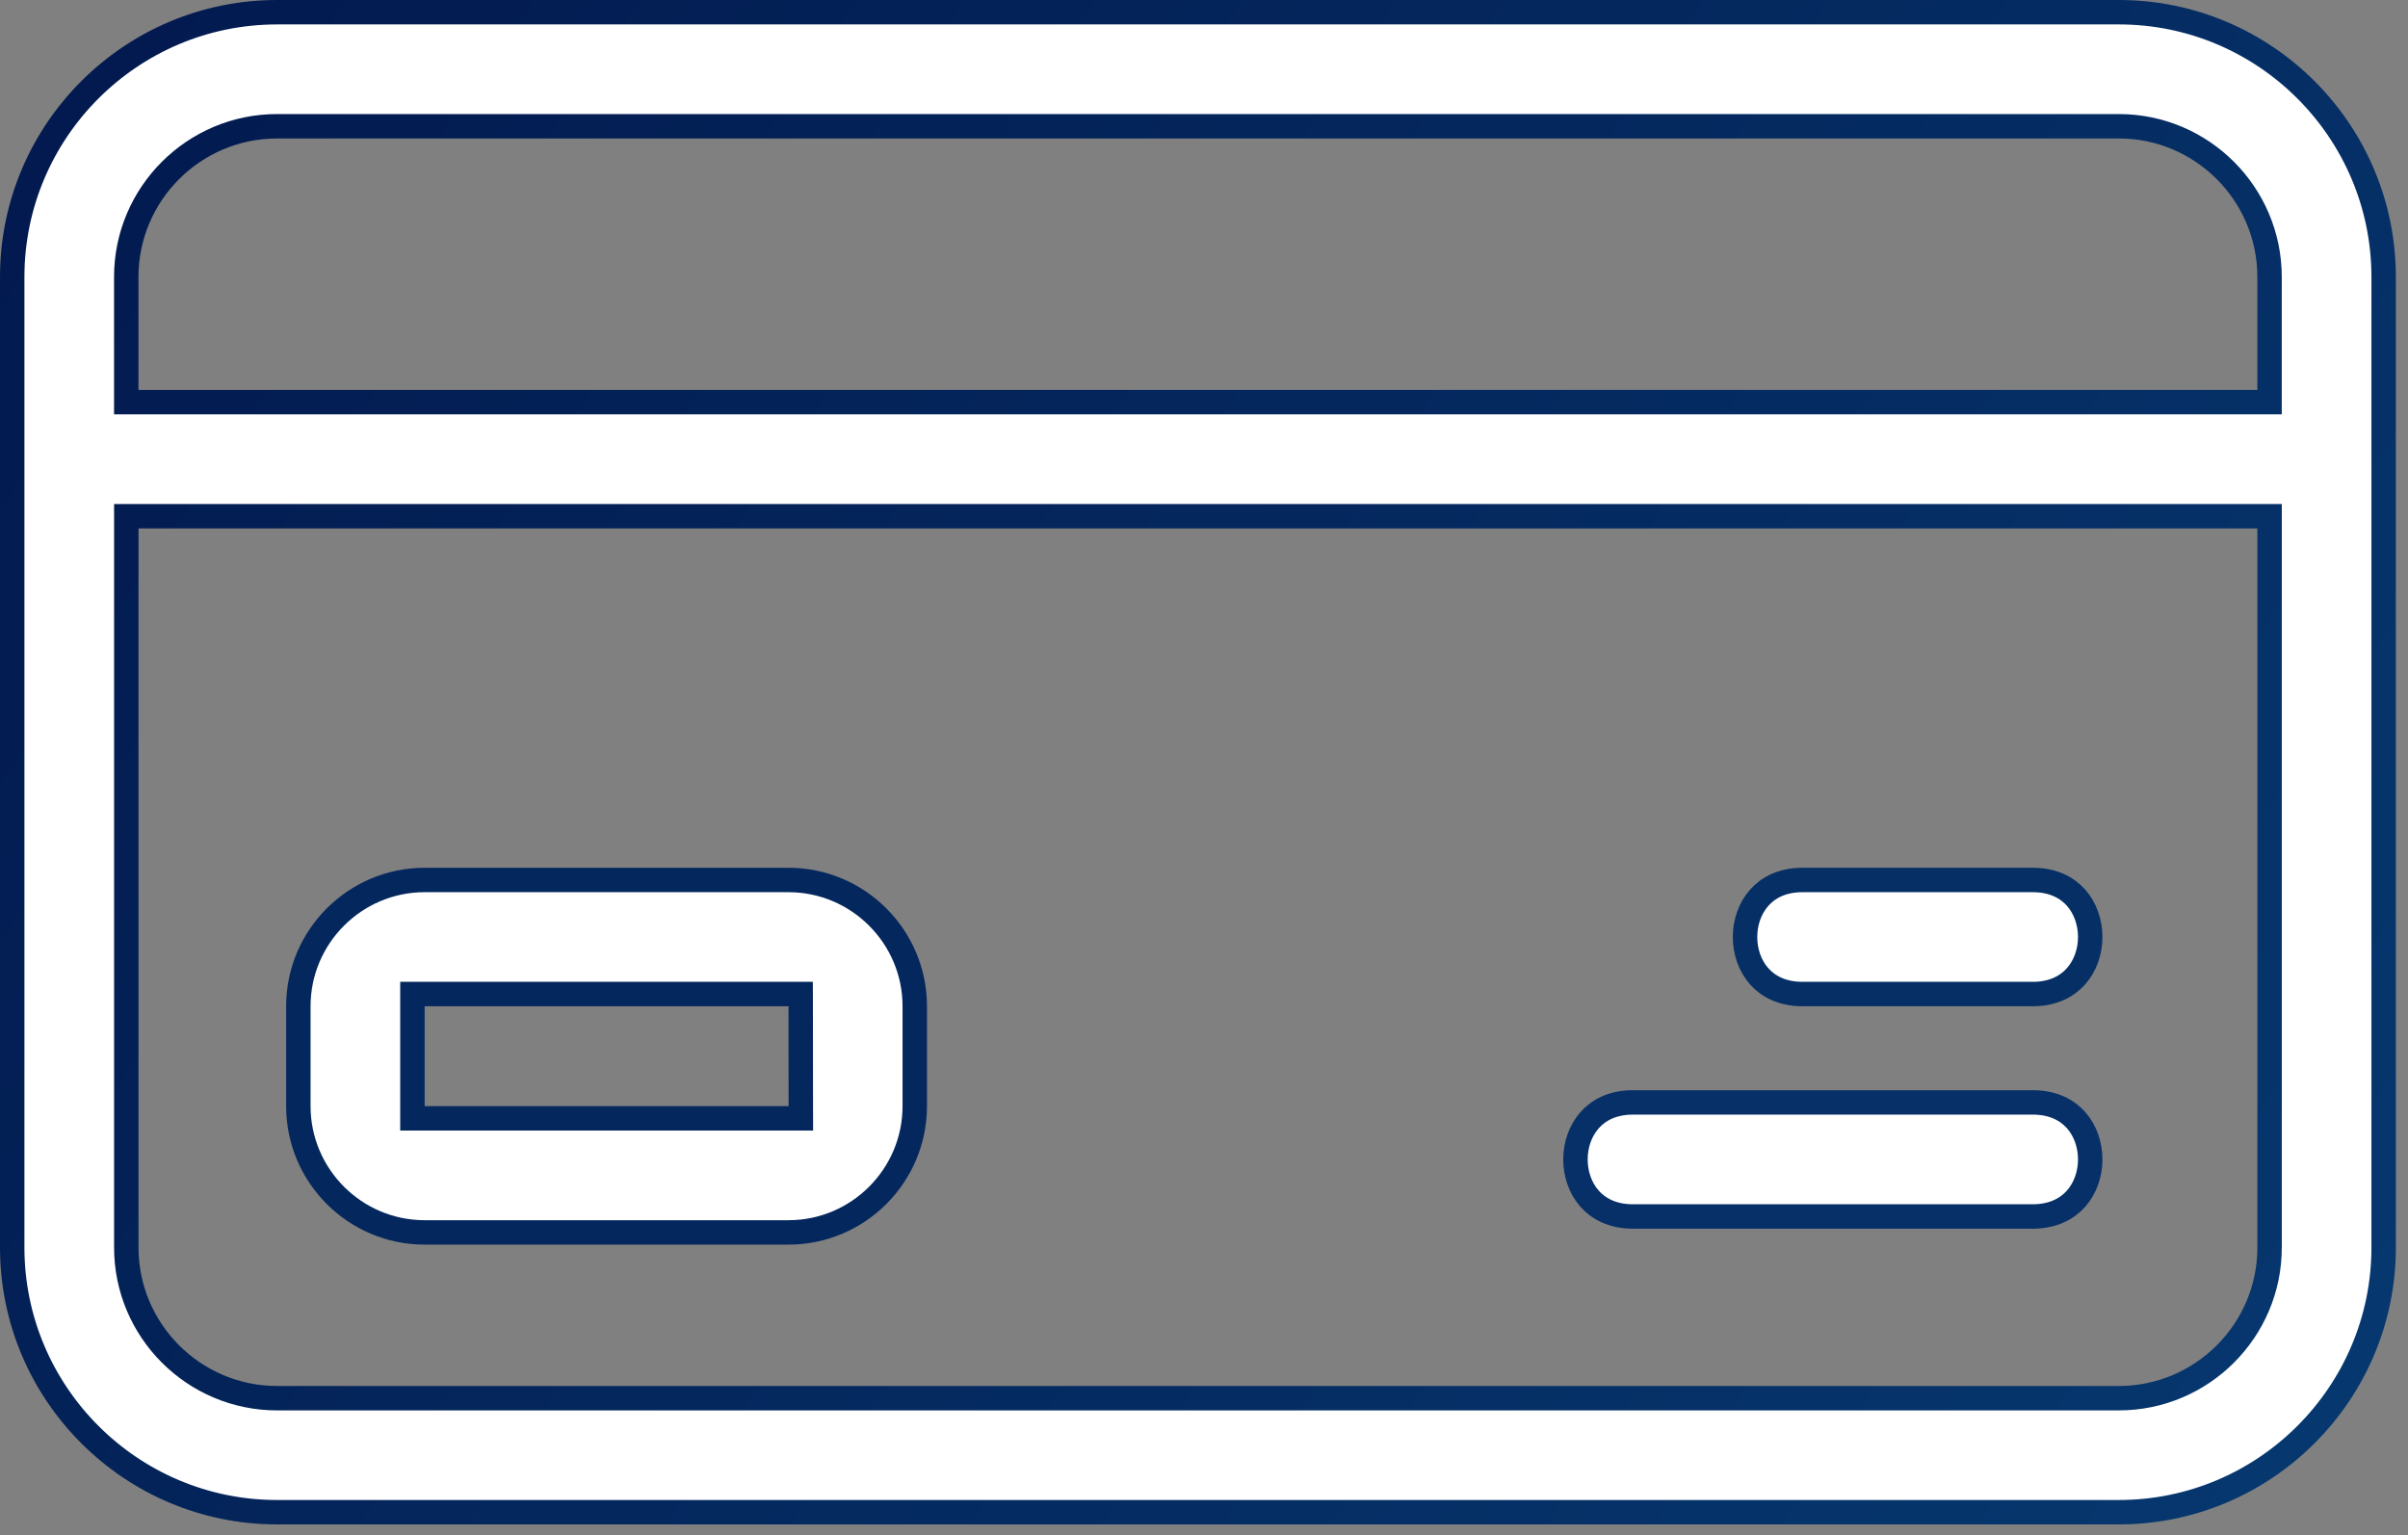
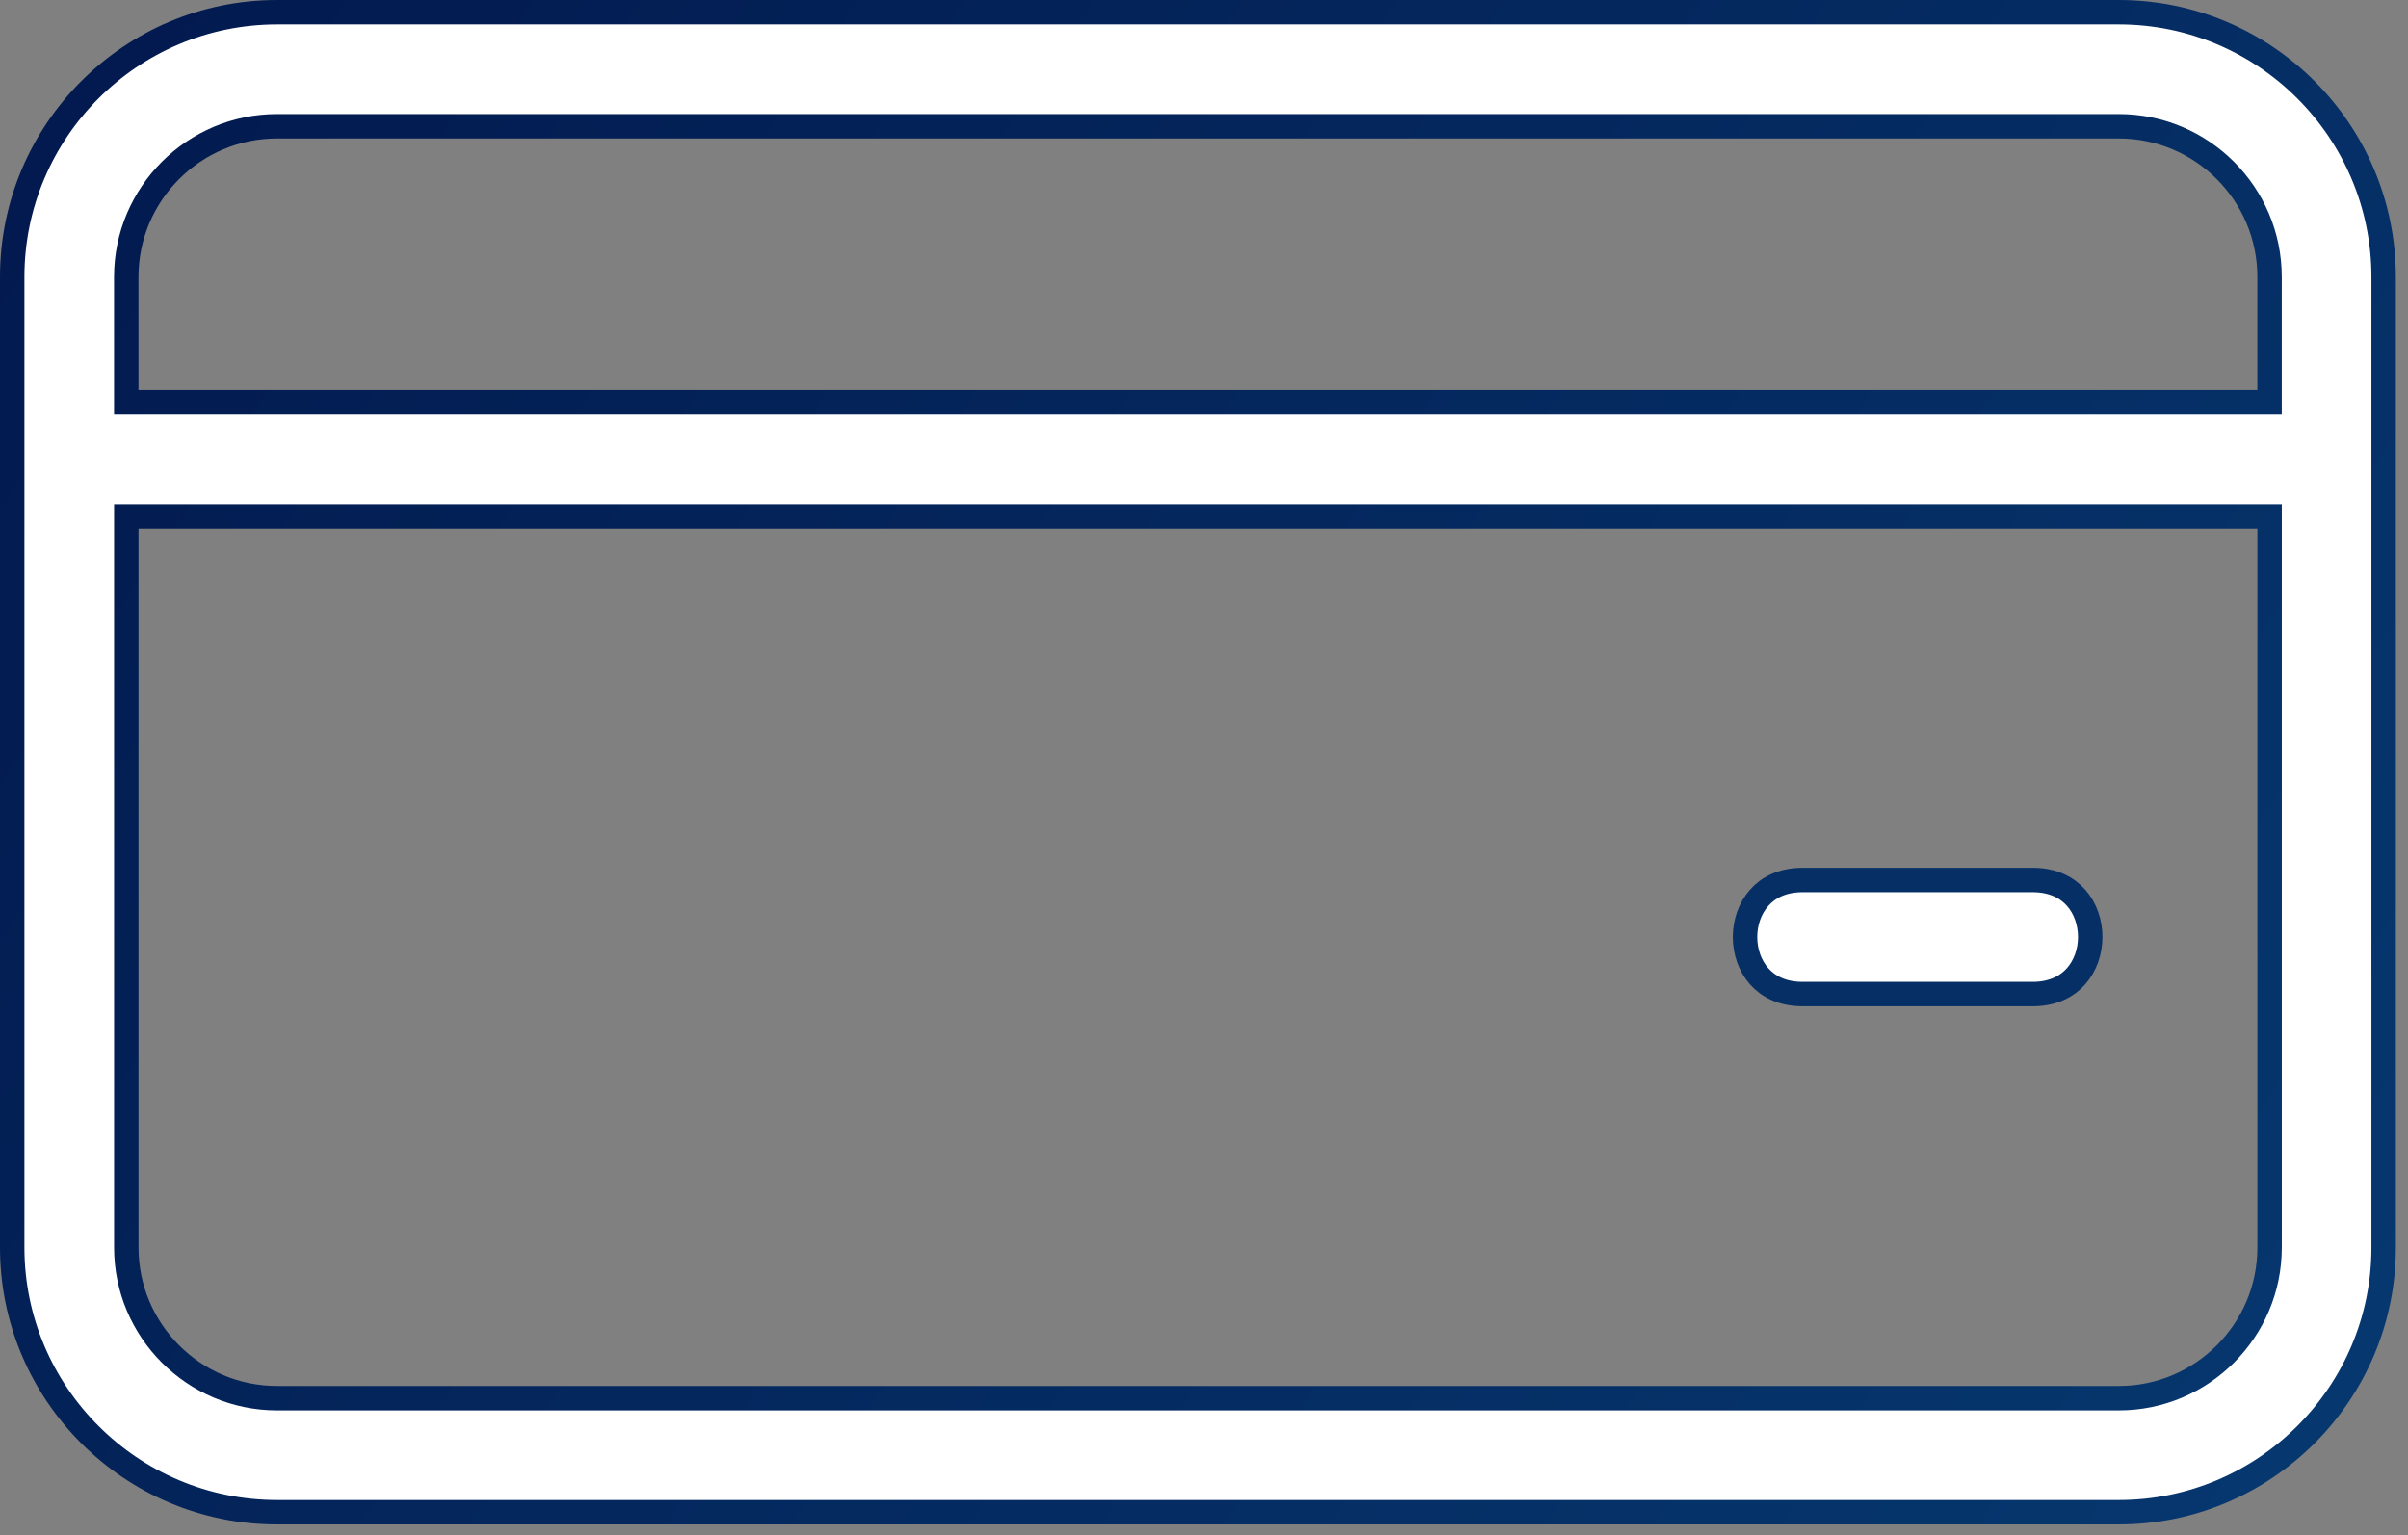
<svg xmlns="http://www.w3.org/2000/svg" width="69" height="44" viewBox="0 0 69 44" fill="none">
  <rect x="0" y="0" width="69" height="44" fill="#808080" stroke="none" />
  <g id="Group 1171287568">
    <path id="Vector" d="M64.683 11.526H65.033V11.176V7.938C65.033 5.557 63.095 3.619 60.715 3.619H7.938C5.557 3.619 3.618 5.557 3.618 7.938V11.176V11.526H3.968H64.683ZM3.969 14.795H3.619V15.145V35.754C3.619 38.135 5.557 40.073 7.938 40.073H60.715C63.095 40.073 65.034 38.135 65.034 35.754V15.145V14.795H64.684H3.969ZM7.938 0.35H60.715C64.9 0.35 68.302 3.756 68.302 7.938V35.754C68.302 39.939 64.896 43.341 60.715 43.341H7.938C3.752 43.341 0.35 39.935 0.35 35.754V7.938C0.35 3.752 3.756 0.35 7.938 0.35Z" fill="white" stroke="url(#paint0_linear_2587_17891)" stroke-width="0.7" />
-     <path id="Vector_2" d="M11.818 31.703V32.053H12.168H22.597H22.948L22.947 31.703L22.944 28.839L22.943 28.49H22.593H12.168H11.818V28.84V31.703ZM12.168 25.221H22.593C24.588 25.221 26.212 26.846 26.212 28.84V31.703C26.212 33.697 24.588 35.322 22.593 35.322H12.168C10.173 35.322 8.549 33.697 8.549 31.703V28.84C8.549 26.846 10.173 25.221 12.168 25.221Z" fill="white" stroke="#04275D" stroke-width="0.7" />
    <path id="Vector_3" d="M50.406 25.734C50.663 25.441 51.056 25.231 51.612 25.221H58.285C58.843 25.231 59.236 25.442 59.493 25.734C59.756 26.034 59.894 26.439 59.894 26.855C59.894 27.271 59.755 27.677 59.492 27.976C59.234 28.269 58.841 28.48 58.285 28.49H51.612C51.055 28.48 50.662 28.269 50.404 27.977C50.141 27.677 50.003 27.272 50.003 26.855C50.003 26.439 50.142 26.034 50.406 25.734Z" fill="white" stroke="#052F65" stroke-width="0.7" />
-     <path id="Vector_4" d="M45.546 32.109C45.804 31.816 46.197 31.606 46.752 31.596H58.285C58.843 31.606 59.236 31.817 59.493 32.109C59.756 32.408 59.894 32.814 59.894 33.23C59.894 33.646 59.755 34.052 59.492 34.351C59.234 34.644 58.841 34.855 58.285 34.865H46.752C46.196 34.855 45.803 34.644 45.545 34.352C45.282 34.052 45.144 33.647 45.144 33.23C45.144 32.814 45.283 32.409 45.546 32.109Z" fill="white" stroke="#063067" stroke-width="0.7" />
  </g>
  <defs>
    <linearGradient id="paint0_linear_2587_17891" x1="-39" y1="-22.5" x2="289.5" y2="201" gradientUnits="userSpaceOnUse">
      <stop stop-color="#00073B" />
      <stop offset="0.695" stop-color="#0D73AE" />
      <stop offset="1" stop-color="#CFE8F7" />
    </linearGradient>
  </defs>
</svg>